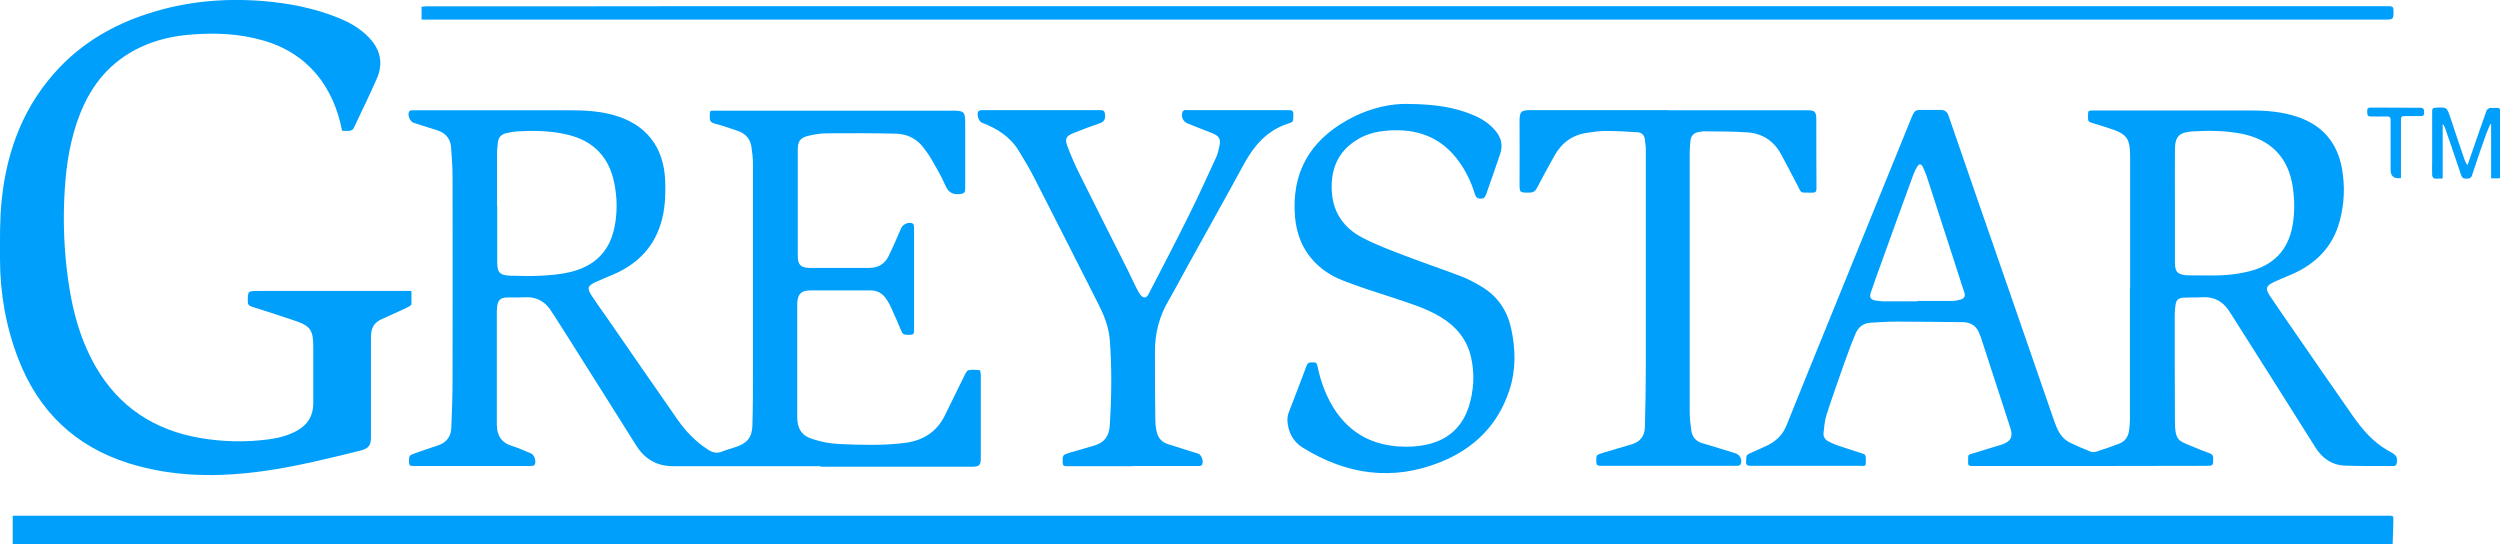
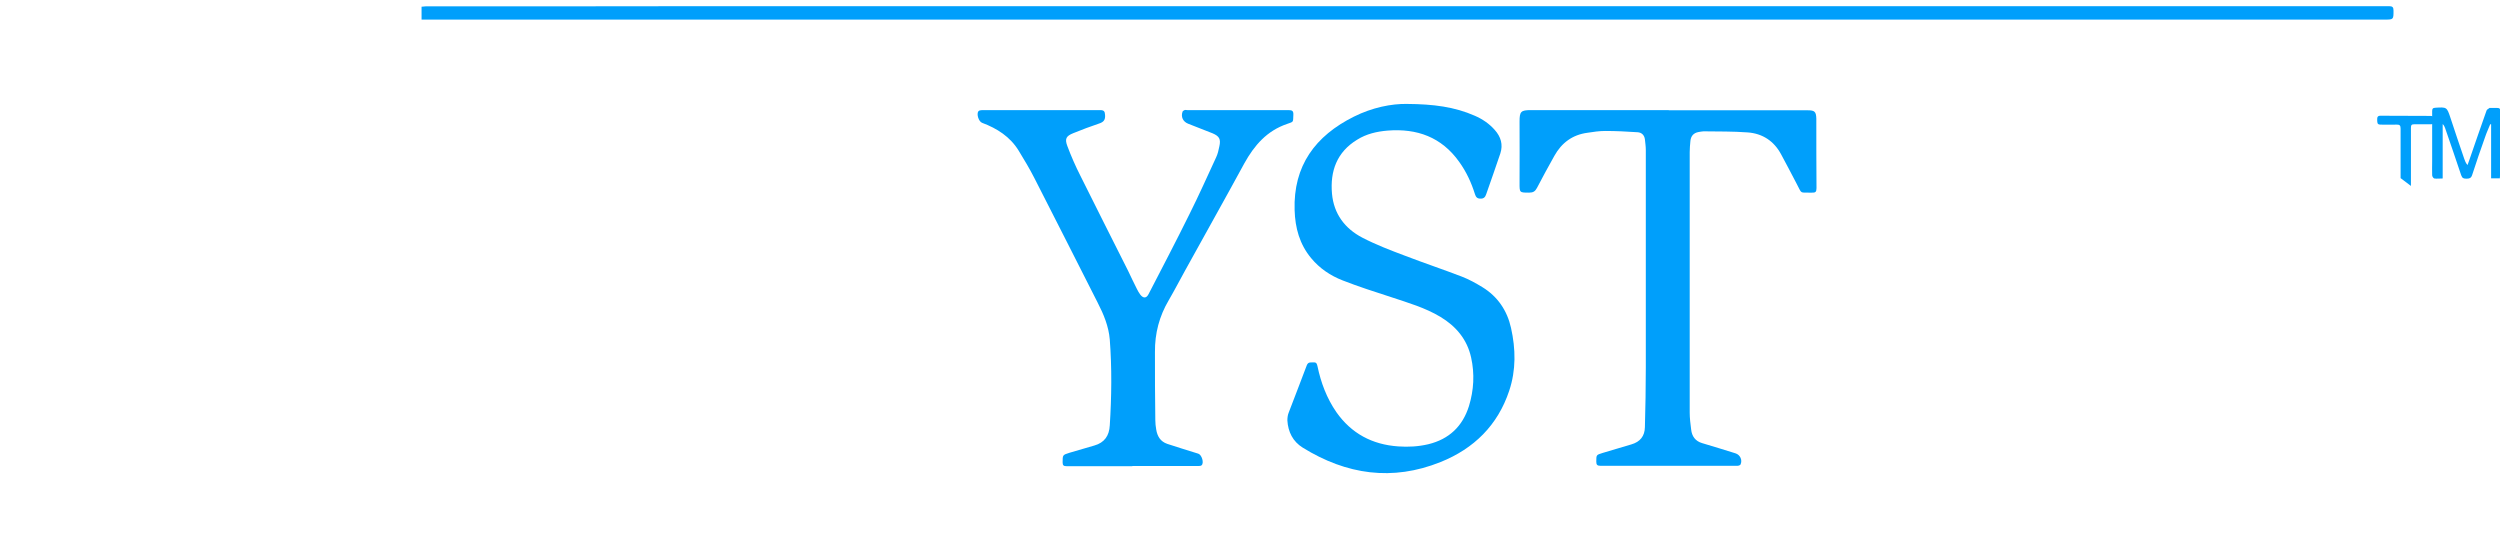
<svg xmlns="http://www.w3.org/2000/svg" viewBox="0 0 137.82 30">
  <g fill="#009ffb">
-     <path d="m.7 30c0-.07 0-.14 0-.2 0-.45 0-.9 0-1.37h.25 130.69c.31 0 .31 0 .3.31-.01.42-.02.84-.04 1.26z" />
-     <path d="m45.27 25.7c-2.72 0-5.44 0-8.16 0-.92 0-1.57-.4-2.05-1.16-.91-1.46-1.84-2.92-2.76-4.38-.58-.93-1.17-1.85-1.76-2.78-.03-.05-.07-.1-.1-.15-.35-.6-.86-.89-1.57-.84-.31.02-.63 0-.95.01-.33.02-.46.15-.51.47-.01.09-.02.19-.02.28v6.16.09c0 .6.24 1.01.85 1.19.36.11.7.27 1.04.41.19.08.31.49.18.64-.03.04-.13.05-.2.05-1.8 0-3.59 0-5.39 0-.37 0-.73 0-1.1 0-.15 0-.22-.03-.22-.2 0-.38-.01-.38.35-.51.4-.14.8-.28 1.2-.41.49-.15.76-.48.78-.97.04-.93.07-1.85.07-2.78 0-3.68.01-7.36 0-11.04 0-.55-.04-1.09-.08-1.64-.03-.48-.29-.8-.75-.95-.44-.14-.88-.28-1.32-.42-.21-.07-.36-.47-.23-.64.03-.04.12-.05.18-.05h.95 7.7c.8 0 1.6.04 2.38.25 1.81.49 2.81 1.74 2.89 3.61.03.83 0 1.65-.26 2.45-.43 1.34-1.36 2.22-2.64 2.76-.3.13-.61.25-.91.39-.47.21-.52.34-.23.78.24.37.5.72.75 1.08 1.32 1.91 2.64 3.82 3.97 5.73.46.66 1.01 1.23 1.7 1.67.24.15.47.21.74.1.24-.1.5-.16.75-.25.65-.21.92-.53.94-1.21.03-1.04.03-2.09.03-3.13 0-3.76 0-7.52 0-11.28 0-.3-.04-.61-.08-.91-.06-.43-.3-.74-.72-.89-.43-.15-.87-.3-1.32-.42-.2-.06-.27-.14-.26-.35.02-.39-.07-.36.39-.36h12.98c.66 0 .71.06.71.71v3.59c0 .21-.05.27-.28.3-.42.04-.65-.09-.82-.49-.21-.49-.49-.96-.76-1.43-.14-.24-.3-.46-.47-.68-.37-.47-.89-.71-1.47-.73-1.27-.03-2.54-.03-3.8-.02-.35 0-.72.06-1.06.14-.46.12-.57.31-.57.78v5.83c0 .5.16.66.65.67h3.28c.48 0 .85-.2 1.06-.62.26-.51.48-1.05.71-1.57.1-.23.43-.37.65-.25.04.02.06.12.06.19v1.36 4.36c0 .18-.06.22-.23.22-.38 0-.38 0-.53-.35-.16-.37-.31-.74-.48-1.1-.07-.17-.16-.33-.26-.48-.21-.34-.51-.53-.93-.52-1.09 0-2.17 0-3.26 0-.55 0-.75.22-.75.77v6.2c0 .63.23 1.03.83 1.22.48.16 1 .26 1.5.28 1.19.05 2.39.09 3.58-.06 1-.12 1.77-.59 2.22-1.5.38-.75.73-1.51 1.11-2.26.05-.1.12-.24.21-.25.2-.04.41-.02.61 0 .03 0 .05.15.06.23v3.18 1.42c0 .41-.08.49-.48.49-1.72 0-3.43 0-5.15 0-1.08 0-2.16 0-3.23 0zm-17.86-14.35s0 0 0 0v3.11c0 .57.15.72.73.74.56.01 1.12.03 1.67 0 .52-.03 1.06-.07 1.57-.19 1.33-.3 2.21-1.09 2.49-2.46.17-.82.16-1.65-.01-2.48-.29-1.41-1.14-2.3-2.55-2.64-.9-.22-1.81-.24-2.73-.19-.22.01-.45.05-.67.1-.26.06-.43.22-.46.5-.02.2-.05.41-.05.61v2.89z" />
-     <path d="m117.43 15.91c0-2.42 0-4.85 0-7.27 0-1.02-.18-1.26-1.16-1.57-.32-.1-.64-.21-.96-.3-.15-.04-.21-.11-.2-.26 0-.04 0-.07 0-.11 0-.31 0-.31.3-.31h8.69c.85 0 1.7.07 2.52.34 1.4.46 2.23 1.42 2.49 2.87.17.96.13 1.92-.12 2.86-.38 1.46-1.34 2.41-2.71 2.99-.3.13-.61.25-.91.39-.46.22-.5.36-.23.78.42.63.86 1.25 1.29 1.88 1.09 1.58 2.17 3.15 3.27 4.72.52.74 1.1 1.43 1.9 1.89.07.04.14.08.21.12.31.17.38.3.31.64-.01.05-.09.12-.13.12-.91 0-1.82.01-2.73-.02-.7-.03-1.23-.4-1.6-.98-.62-.98-1.24-1.96-1.86-2.95-.92-1.46-1.85-2.93-2.78-4.39-.02-.03-.04-.06-.06-.09-.36-.62-.89-.93-1.62-.87-.31.02-.63 0-.95.02-.31.02-.42.12-.46.42-.02.17-.04.33-.04.5 0 1.96 0 3.91.01 5.87 0 1.09.19 1.1.98 1.42.31.13.62.26.94.37.14.05.19.12.19.27 0 .43 0 .42-.42.42-2.03 0-4.06.01-6.1.01-2.27 0-4.53 0-6.8 0-.16 0-.2-.06-.19-.21.01-.49-.05-.38.38-.52.49-.16.98-.29 1.47-.45.51-.17.64-.43.47-.94-.53-1.63-1.06-3.26-1.59-4.89-.02-.07-.05-.14-.08-.21-.15-.47-.47-.71-.96-.71-1.2-.01-2.39-.03-3.59-.03-.49 0-.98.03-1.47.06-.41.02-.69.25-.84.61-.22.52-.41 1.04-.6 1.57-.34.97-.69 1.94-1 2.91-.1.31-.12.64-.16.96-.03.23.08.4.28.5.14.07.28.14.42.19.48.16.96.32 1.44.47.15.04.19.11.19.26 0 .51.04.42-.42.42-1.98 0-3.96 0-5.94 0-.18 0-.25-.05-.24-.24.01-.36 0-.36.34-.51.26-.11.52-.23.78-.35.5-.23.89-.59 1.1-1.11.38-.93.75-1.87 1.13-2.8 1.47-3.61 2.93-7.21 4.4-10.82.45-1.11.9-2.22 1.35-3.32.19-.46.21-.48.71-.47h.9c.23 0 .37.08.45.32 1.18 3.44 2.38 6.87 3.57 10.31.73 2.12 1.47 4.24 2.2 6.36.06.18.13.36.2.53.15.36.39.66.74.83.37.18.75.34 1.13.49.09.03.21.03.3 0 .42-.13.83-.28 1.24-.43.34-.12.52-.38.57-.72.03-.2.05-.41.05-.61 0-2.42 0-4.83 0-7.25zm2.47-4.6s0 0 0 0v3.17c0 .53.16.66.69.7h.18c.61 0 1.22.02 1.82-.01.48-.03.96-.1 1.43-.22 1.31-.33 2.12-1.16 2.36-2.5.13-.7.12-1.41.02-2.11-.23-1.63-1.18-2.63-2.79-2.96-.89-.18-1.79-.19-2.69-.14-.79.05-1.02.26-1.02 1.04-.01 1.01 0 2.01 0 3.02zm-14.2 5.28h1.93c.16 0 .32-.04.47-.08.19-.06.26-.19.19-.39-.1-.3-.2-.59-.29-.89-.6-1.84-1.19-3.69-1.79-5.53-.06-.18-.14-.35-.22-.52-.07-.14-.19-.17-.28-.02-.08.13-.15.26-.21.41-.59 1.61-1.18 3.23-1.76 4.85-.2.56-.41 1.12-.6 1.69-.1.29-.02.41.27.46.14.02.28.04.41.04h1.87z" />
-     <path d="m18.86 7.21c-.47-2.41-1.86-4.28-4.39-4.99-1.26-.36-2.55-.42-3.86-.32-1 .07-1.97.28-2.88.71-1.63.77-2.69 2.05-3.33 3.7-.52 1.33-.74 2.72-.83 4.14-.09 1.4-.06 2.8.09 4.2.21 1.96.63 3.86 1.63 5.59 1.28 2.2 3.21 3.46 5.71 3.9 1.27.22 2.54.25 3.81.08.55-.07 1.08-.21 1.57-.48.59-.33.89-.83.89-1.5 0-1.04 0-2.07 0-3.11 0-.95-.16-1.17-1.07-1.47-.78-.26-1.56-.52-2.34-.76-.15-.05-.2-.13-.2-.28 0-.58 0-.58.59-.58h8.1.33c0 .26.01.5 0 .73 0 .06-.13.13-.21.17-.48.22-.95.45-1.44.66-.43.19-.58.52-.58.96v5.56c0 .44-.14.61-.58.72-1.75.43-3.5.87-5.28 1.12-2.52.36-5.03.35-7.49-.42-2.95-.93-4.97-2.86-6.08-5.73-.7-1.8-1.02-3.66-1.02-5.56 0-1.09-.02-2.2.1-3.28.29-2.75 1.25-5.24 3.21-7.28 1.34-1.39 2.96-2.32 4.79-2.92 2.09-.69 4.24-.89 6.43-.71 1.42.12 2.81.39 4.14.93.63.26 1.21.59 1.68 1.09.62.65.79 1.41.43 2.24-.41.93-.85 1.84-1.29 2.76-.03.07-.14.12-.21.13-.14.02-.28 0-.43 0z" />
    <path d="m77.58 5.73c1.44.01 2.61.16 3.72.65.42.18.8.44 1.1.78.34.38.47.81.31 1.3-.25.75-.52 1.5-.78 2.25-.05.15-.13.25-.32.24-.18 0-.25-.09-.3-.25-.2-.64-.48-1.24-.87-1.78-.97-1.36-2.32-1.85-3.95-1.72-.59.05-1.16.18-1.67.5-1.12.68-1.5 1.73-1.39 2.98.1 1.11.71 1.92 1.67 2.42.75.39 1.56.7 2.36 1 1.04.4 2.09.75 3.13 1.15.39.15.77.36 1.13.58.85.52 1.37 1.3 1.58 2.25.26 1.16.28 2.32-.1 3.46-.63 1.9-1.94 3.19-3.78 3.93-2.66 1.07-5.19.7-7.6-.79-.55-.34-.81-.87-.85-1.5 0-.15.02-.31.08-.45.33-.87.67-1.73.99-2.59.08-.21.24-.15.39-.16s.17.09.2.21c.19.91.51 1.76 1.04 2.53.83 1.18 1.98 1.79 3.41 1.89.56.04 1.11.01 1.66-.12 1.15-.28 1.89-.99 2.24-2.1.27-.88.32-1.78.12-2.68-.22-1-.83-1.72-1.69-2.24-.85-.51-1.79-.78-2.72-1.09-.9-.29-1.8-.58-2.67-.92-.67-.26-1.27-.66-1.74-1.23-.64-.77-.88-1.67-.91-2.64-.08-2.45 1.14-4.1 3.27-5.16 1-.5 2.07-.72 2.95-.7z" />
    <path d="m62.43 25.7c-1.21 0-2.42 0-3.63 0-.16 0-.22-.04-.22-.21 0-.41 0-.41.38-.53.46-.14.91-.27 1.37-.4.56-.16.82-.54.85-1.11.1-1.58.12-3.15 0-4.73-.06-.73-.34-1.4-.67-2.04-1.16-2.29-2.32-4.58-3.49-6.87-.26-.51-.56-1.01-.86-1.5-.47-.77-1.19-1.23-2.02-1.54-.19-.07-.32-.49-.2-.64.03-.04.13-.06.2-.06h1.87 4.64c.21 0 .26.07.27.27.02.27-.08.39-.33.47-.48.16-.95.34-1.42.53-.4.16-.48.31-.33.71.21.56.45 1.11.72 1.64.87 1.75 1.75 3.49 2.63 5.24.16.33.31.66.48.99.05.11.12.22.19.32.17.22.34.21.46-.03.76-1.47 1.53-2.94 2.26-4.42.51-1.02.98-2.07 1.46-3.11.09-.19.14-.4.18-.61.09-.4 0-.56-.37-.72-.45-.18-.9-.35-1.35-.53-.28-.11-.41-.37-.31-.66.01-.04.07-.07.11-.09.05-.02.1 0 .15 0h5.59c.2 0 .27.05.26.26-.02.42.03.37-.34.5-1.12.38-1.81 1.18-2.36 2.17-1.07 1.97-2.17 3.92-3.25 5.88-.31.56-.6 1.12-.92 1.67-.52.88-.77 1.83-.76 2.86 0 1.25 0 2.5.02 3.75 0 .17.02.35.05.52.06.37.23.66.61.79.57.19 1.14.36 1.71.54.19.06.33.51.18.64-.04.04-.14.04-.21.04-1.2 0-2.41 0-3.61 0z" />
    <path d="m92 6.08h7.66c.38 0 .46.08.47.46 0 1.28 0 2.56.01 3.83 0 .21-.06.26-.26.25-.71-.02-.51.11-.85-.52-.28-.53-.55-1.06-.84-1.59-.39-.73-1.02-1.15-1.84-1.21-.81-.06-1.62-.05-2.44-.06-.09 0-.19.03-.28.04-.26.05-.41.21-.44.48-.02.21-.04.42-.04.63v14.35c0 .31.04.63.08.94.04.37.23.64.61.75.61.18 1.22.37 1.83.56.26.08.4.37.28.62-.02.04-.12.07-.18.07-.43 0-.87 0-1.3 0-2.08 0-4.15 0-6.23 0-.19 0-.24-.06-.24-.23 0-.38 0-.37.35-.48.53-.15 1.05-.32 1.58-.47.49-.14.74-.46.75-.95.03-1.09.05-2.19.05-3.28 0-4 0-8 0-12 0-.2-.03-.39-.05-.59-.03-.23-.18-.38-.41-.39-.59-.04-1.18-.07-1.78-.07-.33 0-.66.05-.98.1-.82.11-1.42.55-1.82 1.27-.33.59-.65 1.17-.96 1.77-.1.19-.21.26-.43.26-.54 0-.53 0-.53-.53 0-1.13.01-2.26 0-3.39 0-.55.07-.63.63-.63h7.59z" />
    <path d="m23.24 1.08v-.71c.08 0 .16-.02.23-.02 5.41 0 10.81 0 16.22-.01h44.48 42.25 5.28c.2 0 .25.06.25.25 0 .49 0 .49-.5.49-35.95 0-71.91 0-107.86 0z" />
    <path d="m134.64 9.84c-.17 0-.31.02-.44 0-.05-.01-.12-.11-.12-.18-.01-.25 0-.51 0-.77 0-.92 0-1.84 0-2.76 0-.13.03-.18.17-.19.64-.04.64-.04.84.56.25.75.5 1.51.76 2.26.04.11.08.23.18.34.04-.1.07-.21.11-.31.31-.9.62-1.8.94-2.7.02-.06.11-.09.16-.14h.02c.68.01.56-.09.56.52v3.15c0 .06 0 .13-.01.21h-.48v-2.98h-.05c-.09.23-.2.46-.28.7-.25.7-.49 1.4-.72 2.11-.06.17-.16.19-.31.19s-.23-.02-.29-.19c-.29-.87-.59-1.74-.89-2.61-.03-.07-.06-.15-.13-.21v3z" />
-     <path d="m132.34 9.82q-.55.06-.55-.45c0-.91 0-1.82 0-2.73 0-.17-.05-.23-.22-.22-.29.01-.59 0-.88 0-.2 0-.18-.11-.19-.24 0-.13-.01-.25.18-.25.92 0 1.83.01 2.75.01.21 0 .2.12.21.27 0 .16-.07.2-.21.19-.29 0-.59 0-.88 0-.16 0-.19.05-.19.2v3.02.18z" />
+     <path d="m132.34 9.82c0-.91 0-1.82 0-2.73 0-.17-.05-.23-.22-.22-.29.01-.59 0-.88 0-.2 0-.18-.11-.19-.24 0-.13-.01-.25.18-.25.92 0 1.83.01 2.75.01.21 0 .2.12.21.27 0 .16-.07.2-.21.19-.29 0-.59 0-.88 0-.16 0-.19.05-.19.2v3.02.18z" />
  </g>
</svg>